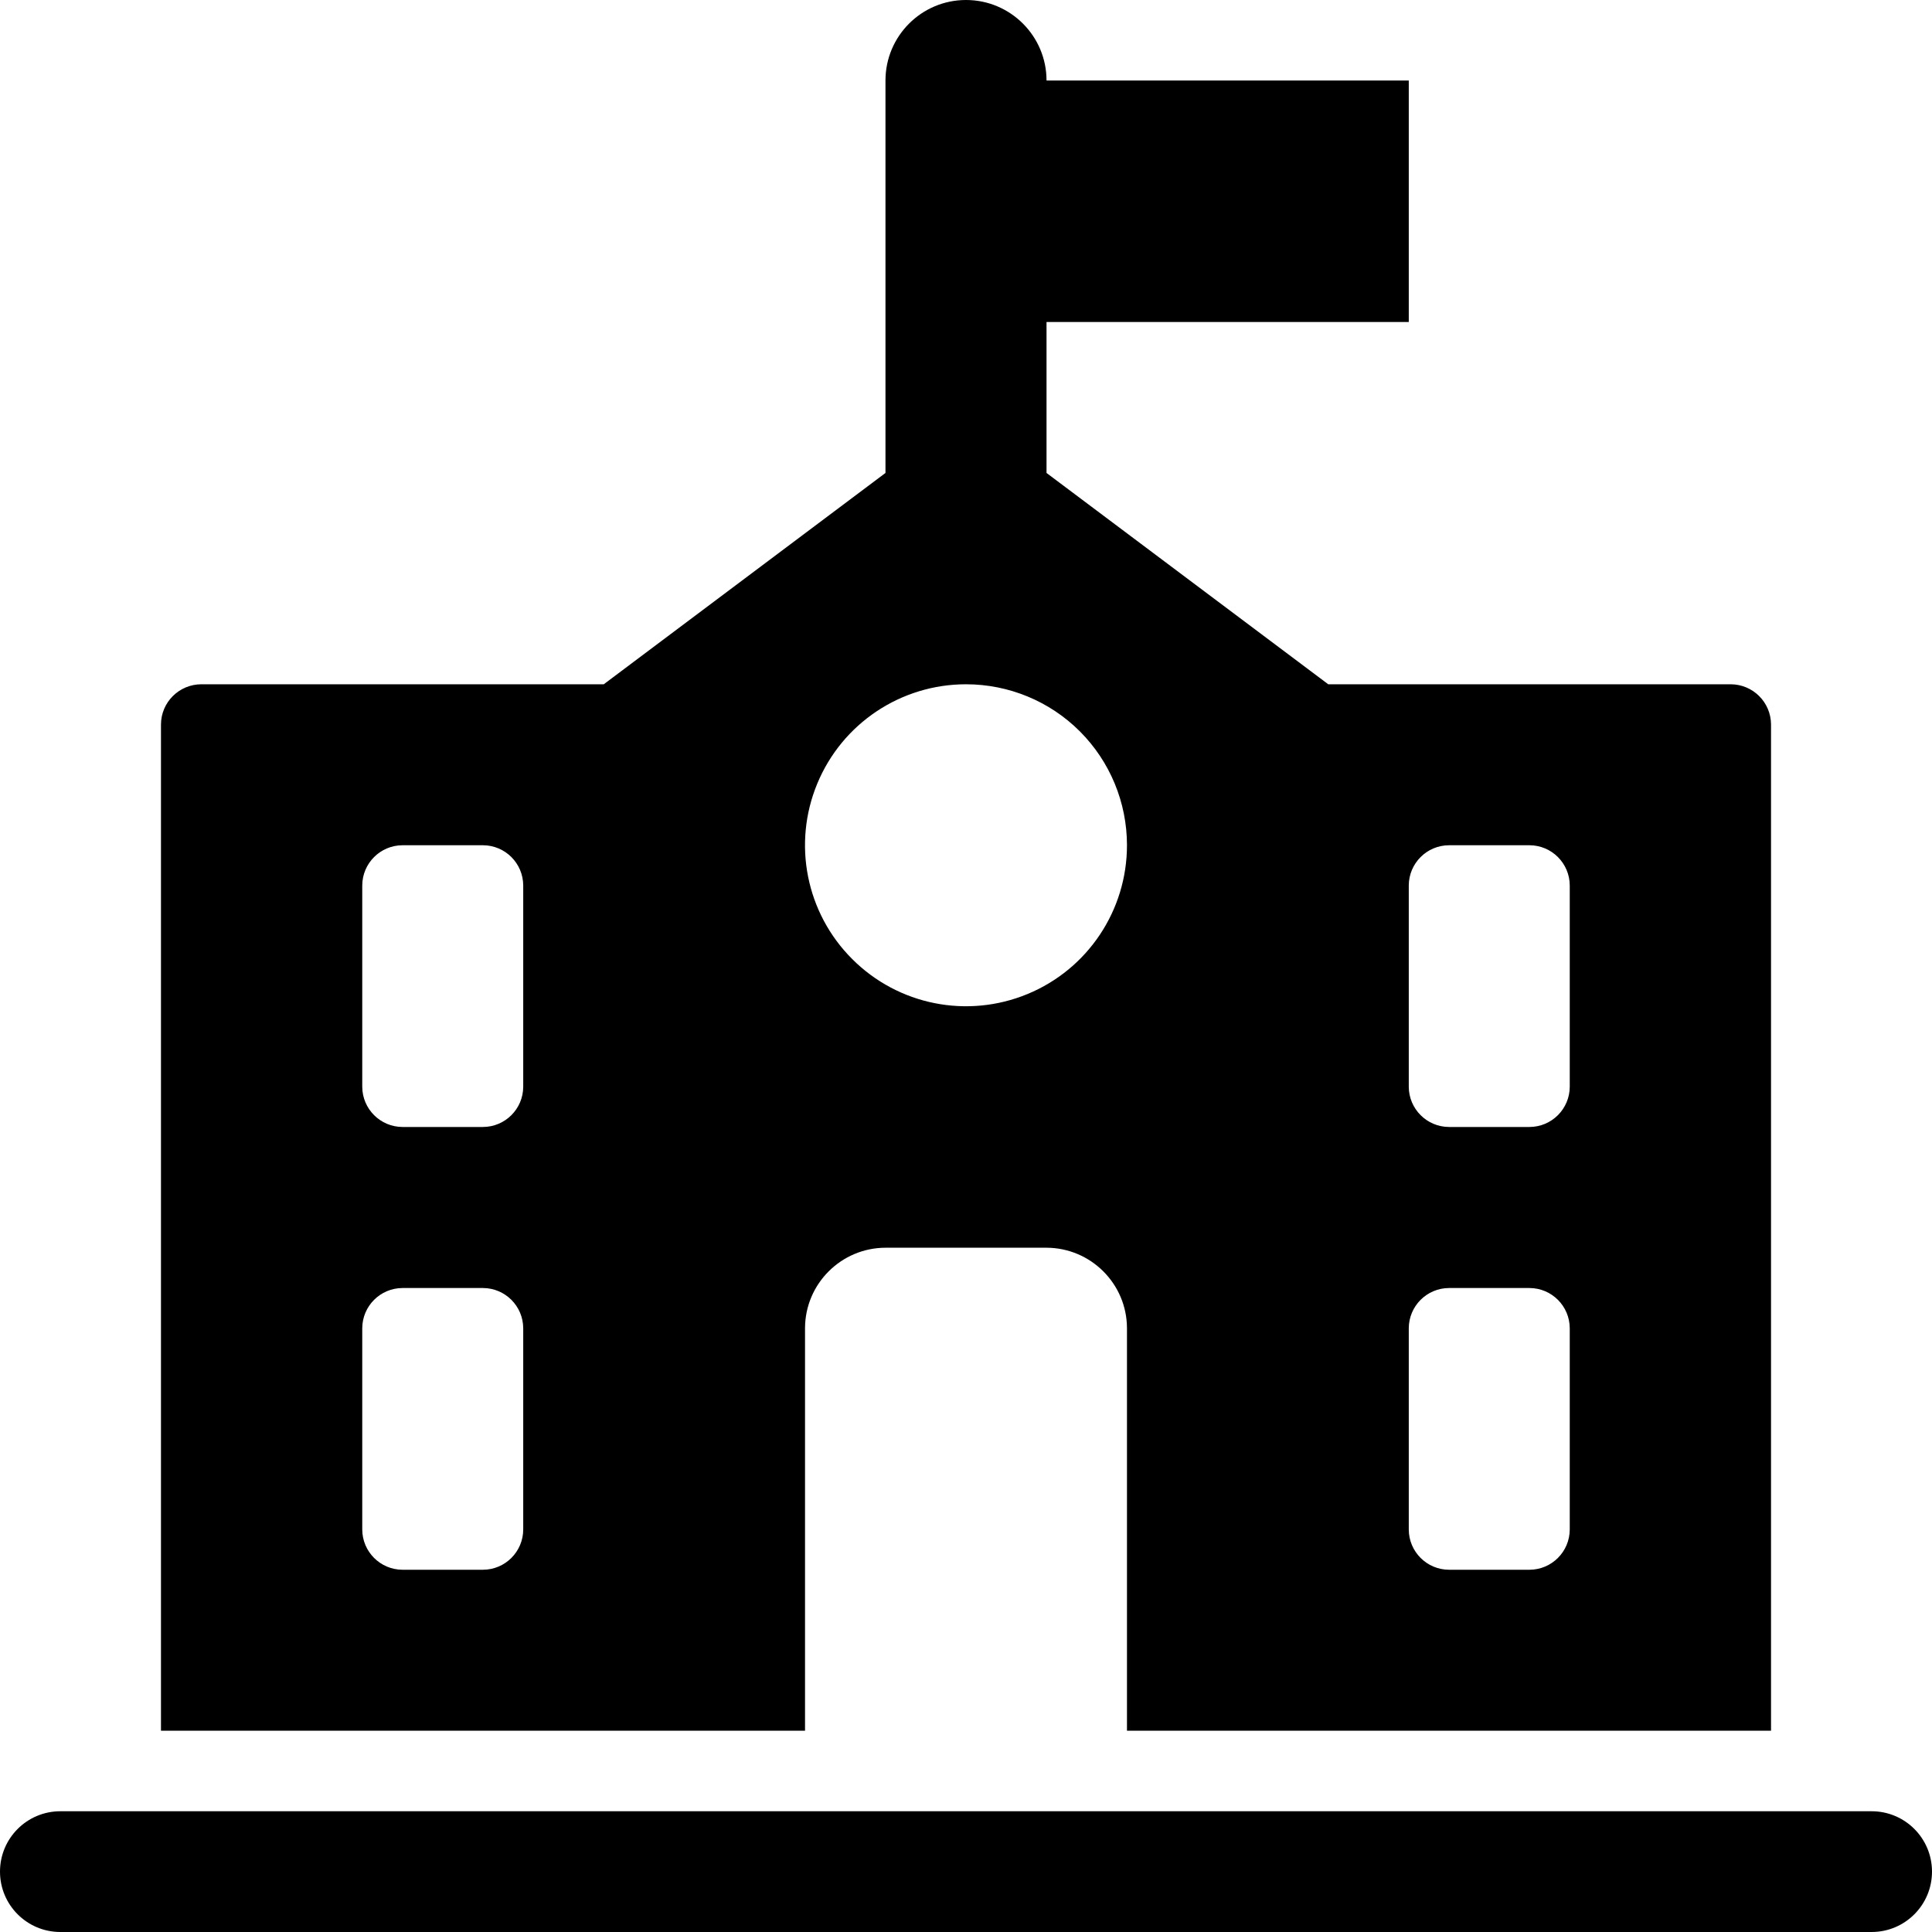
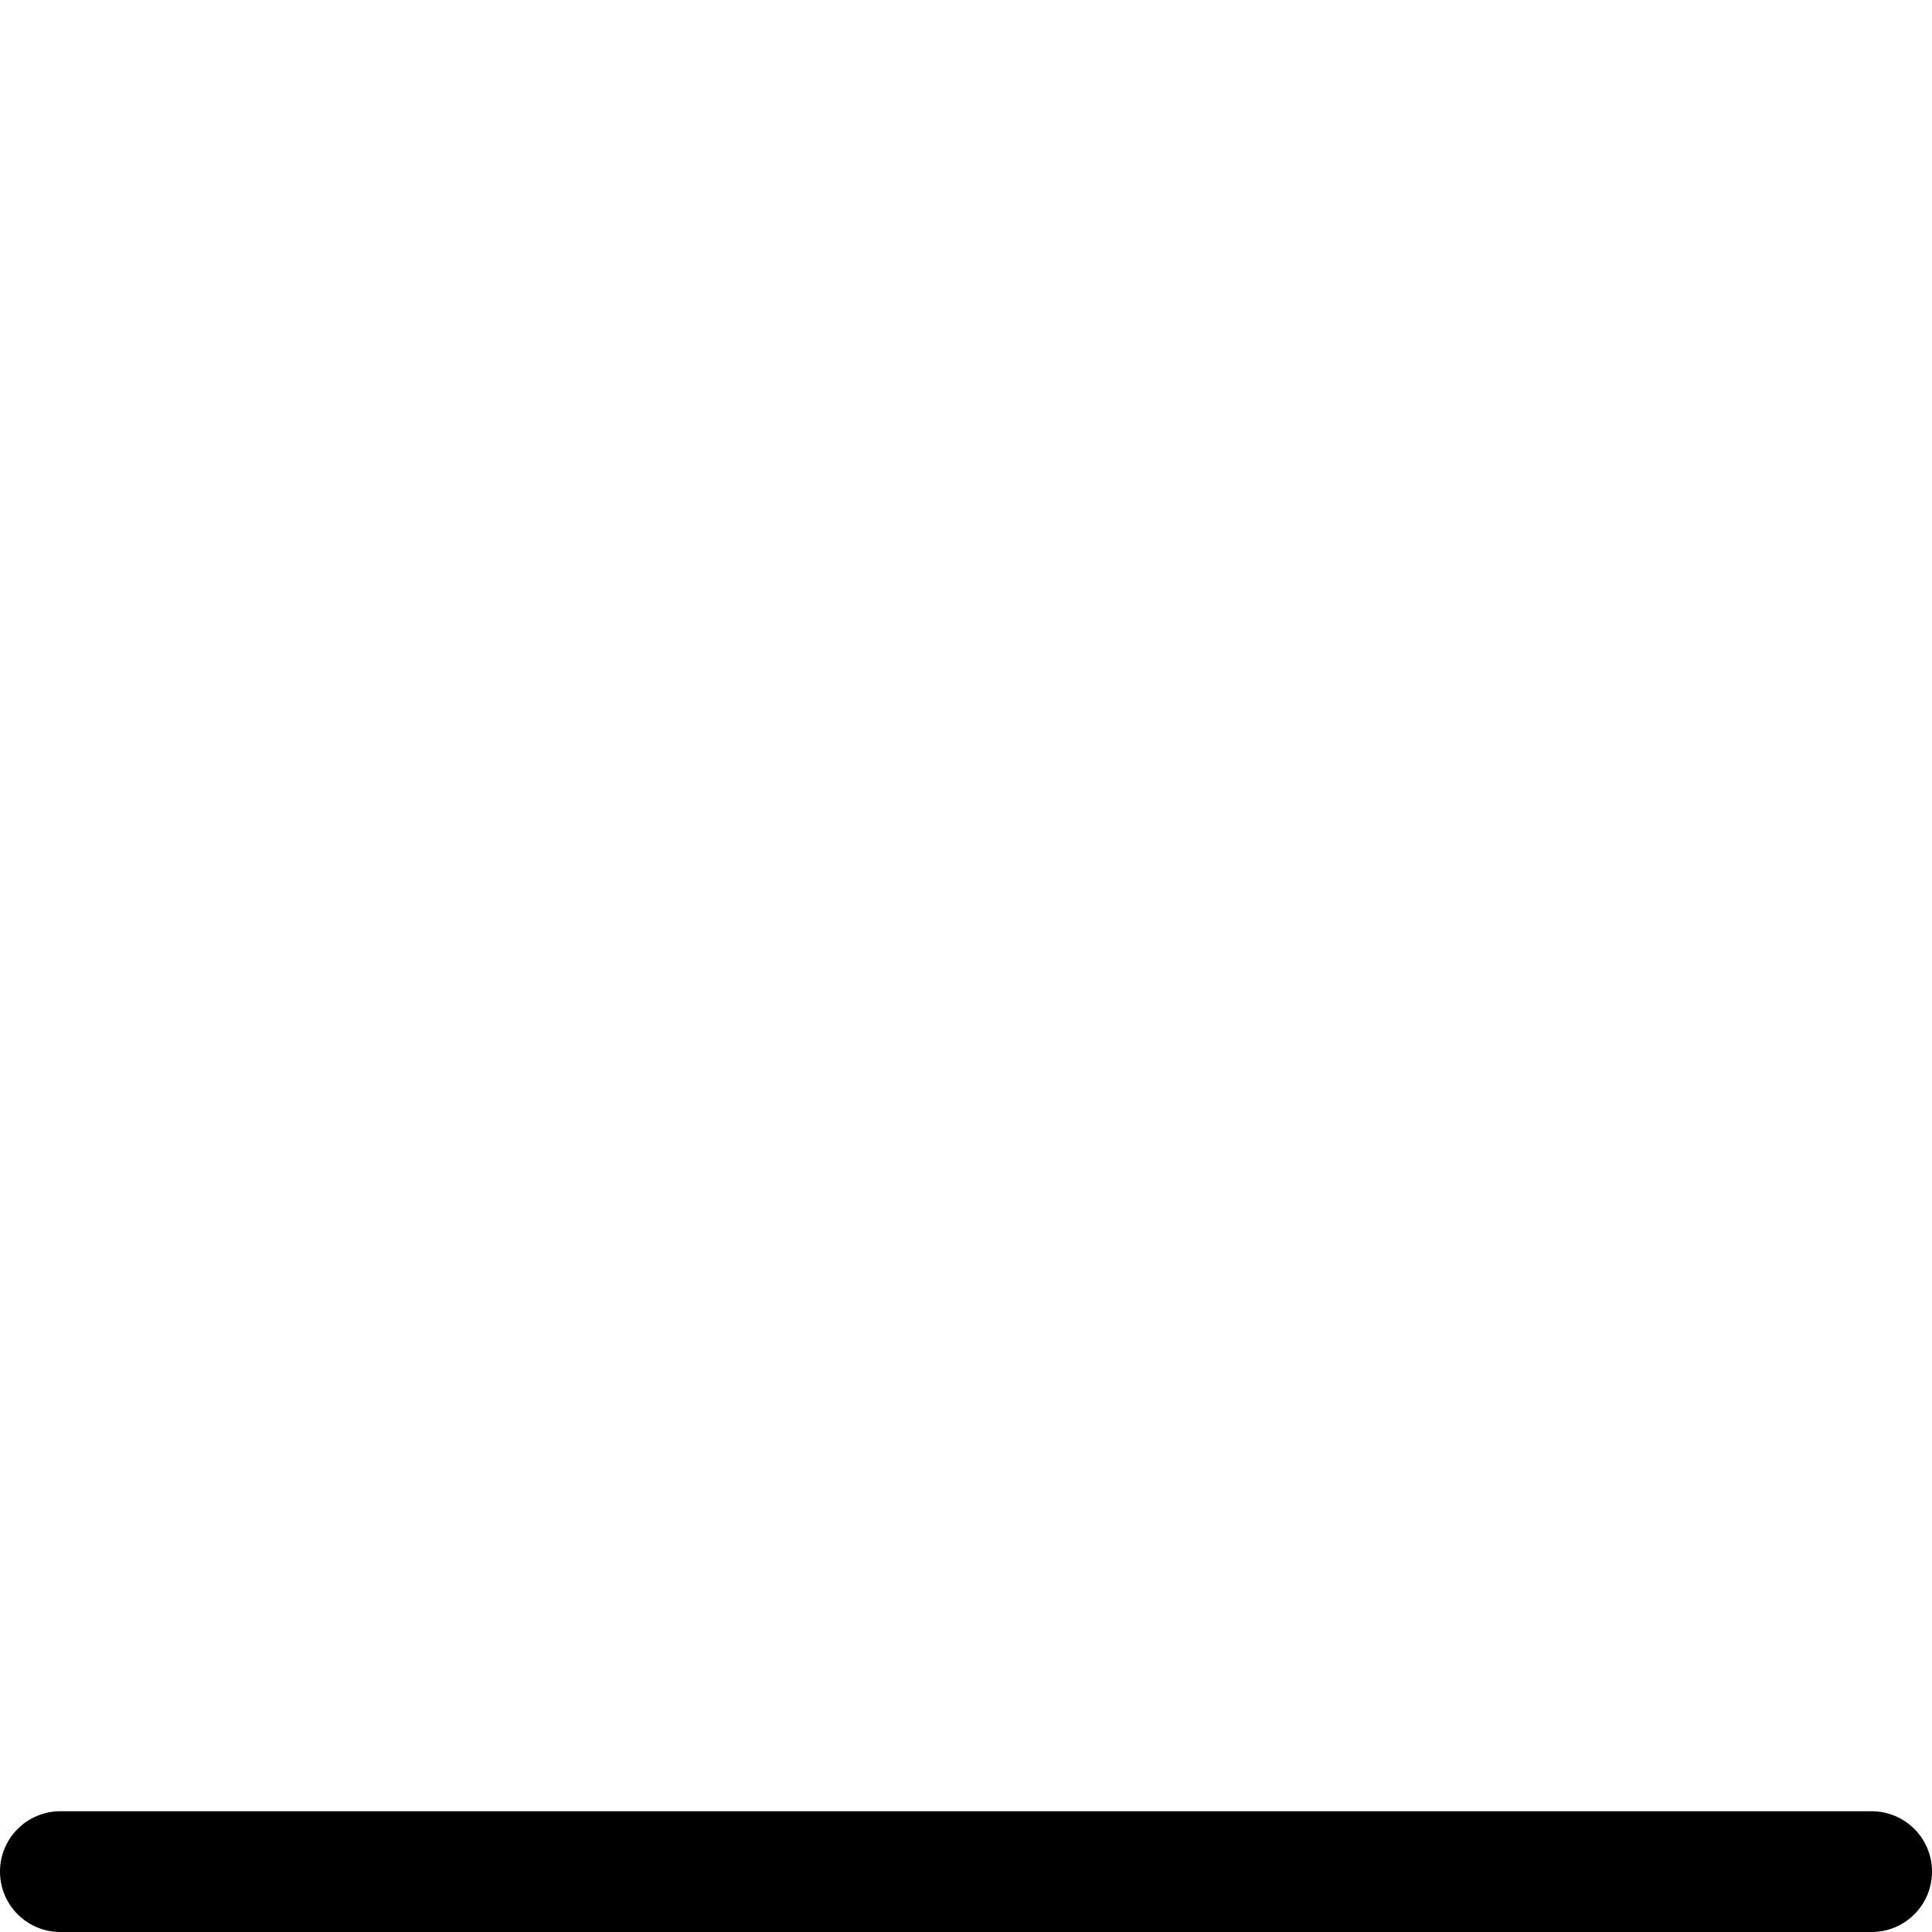
<svg xmlns="http://www.w3.org/2000/svg" width="100pt" height="100pt" version="1.1" viewBox="0 0 100 100">
  <g>
    <path d="m96.875 93.75h-93.75c-1.727 0-3.125 1.398-3.125 3.125s1.398 3.125 3.125 3.125h93.75c1.727 0 3.125-1.398 3.125-3.125s-1.398-3.125-3.125-3.125z" />
-     <path d="m41.668 68.75c0.004-2.297 1.867-4.16 4.164-4.168h8.336c2.297 0.008 4.16 1.871 4.164 4.168v20.832h33.336v-52.082c-0.004-1.148-0.934-2.078-2.086-2.082h-20.832l-14.582-10.938v-7.812h18.75v-12.5h-18.75c0-2.301-1.867-4.168-4.168-4.168s-4.168 1.867-4.168 4.168v20.312l-14.582 10.938h-20.832c-1.152 0.004-2.082 0.934-2.086 2.082v52.082h33.336zm31.25-22.918c0.004-1.148 0.934-2.078 2.082-2.082h4.168c1.148 0.004 2.078 0.934 2.082 2.082v10.418c-0.004 1.148-0.934 2.078-2.082 2.082h-4.168c-1.148-0.004-2.078-0.934-2.082-2.082zm0 22.918c0.004-1.148 0.934-2.078 2.082-2.082h4.168c1.148 0.004 2.078 0.934 2.082 2.082v10.418c-0.004 1.148-0.934 2.078-2.082 2.082h-4.168c-1.148-0.004-2.078-0.934-2.082-2.082zm-45.836 10.418c-0.004 1.148-0.934 2.078-2.082 2.082h-4.168c-1.148-0.004-2.078-0.934-2.082-2.082v-10.418c0.004-1.148 0.934-2.078 2.082-2.082h4.168c1.148 0.004 2.078 0.934 2.082 2.082zm0-22.918c-0.004 1.148-0.934 2.078-2.082 2.082h-4.168c-1.148-0.004-2.078-0.934-2.082-2.082v-10.418c0.004-1.148 0.934-2.078 2.082-2.082h4.168c1.148 0.004 2.078 0.934 2.082 2.082zm31.25-12.5c0 3.371-2.027 6.41-5.144 7.699-3.113 1.289-6.695 0.578-9.078-1.809-2.387-2.383-3.098-5.965-1.809-9.078 1.289-3.117 4.328-5.144 7.699-5.144 2.211 0 4.332 0.875 5.894 2.438s2.438 3.684 2.438 5.894z" />
  </g>
</svg>